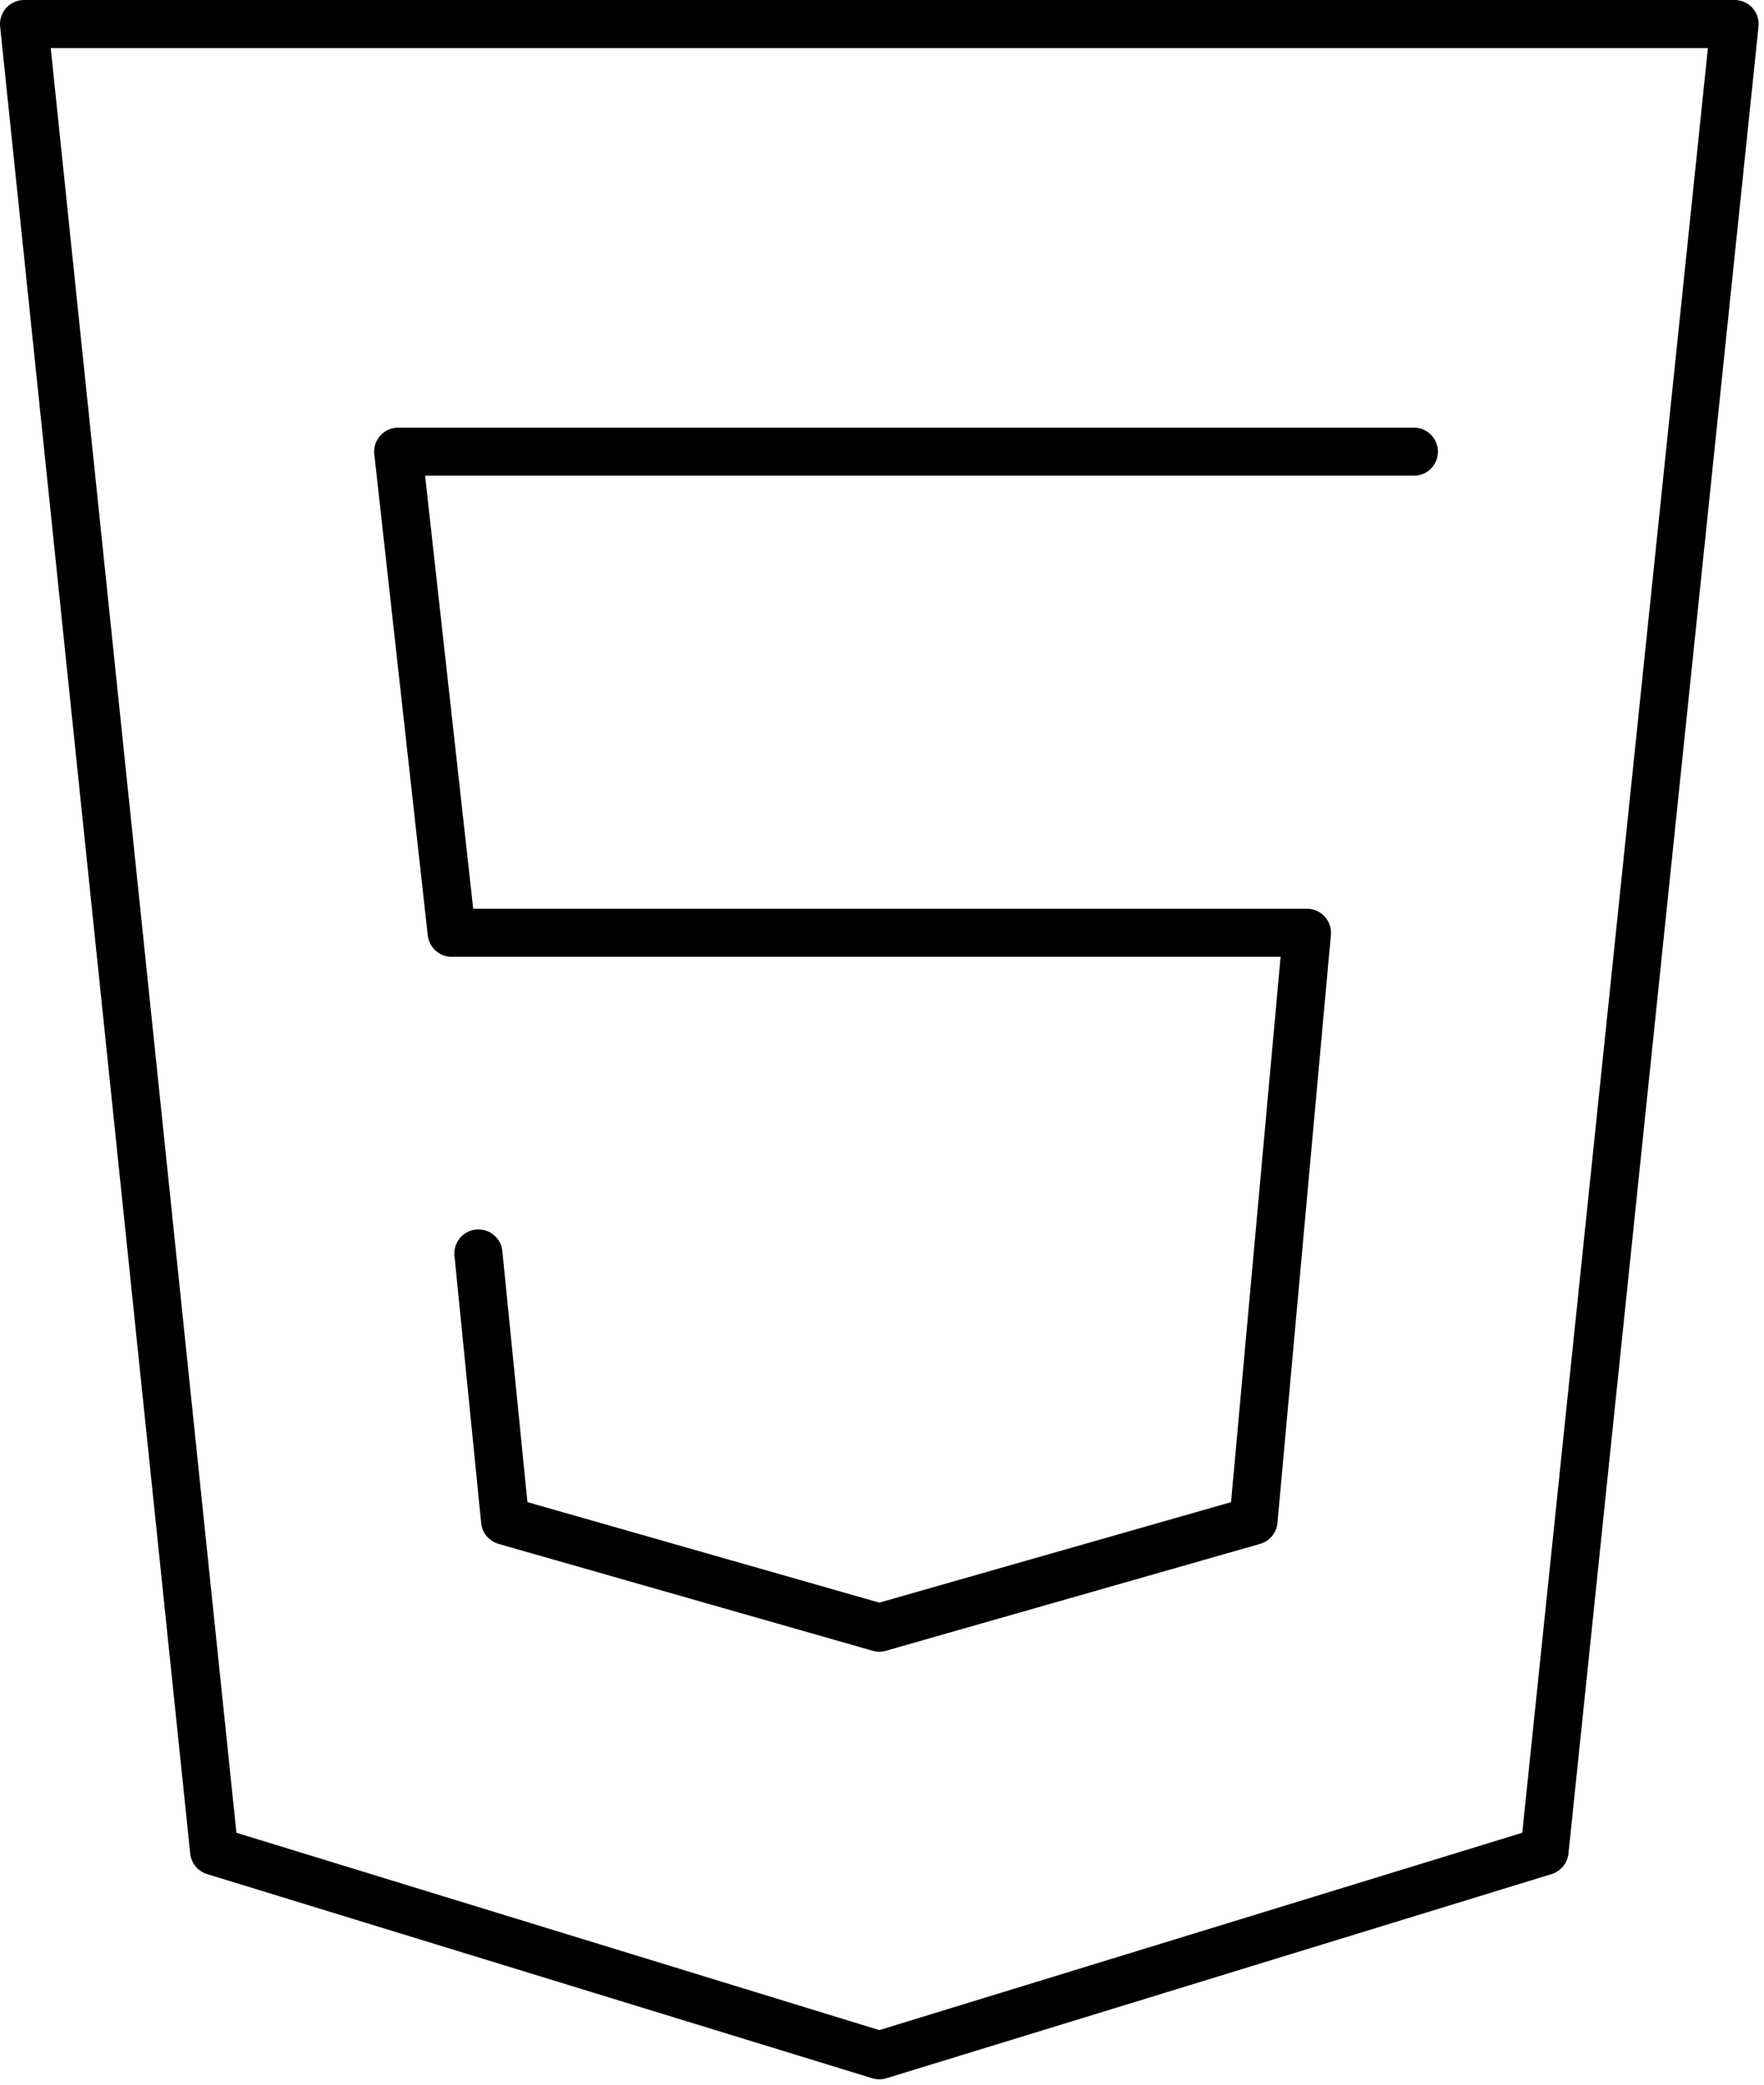
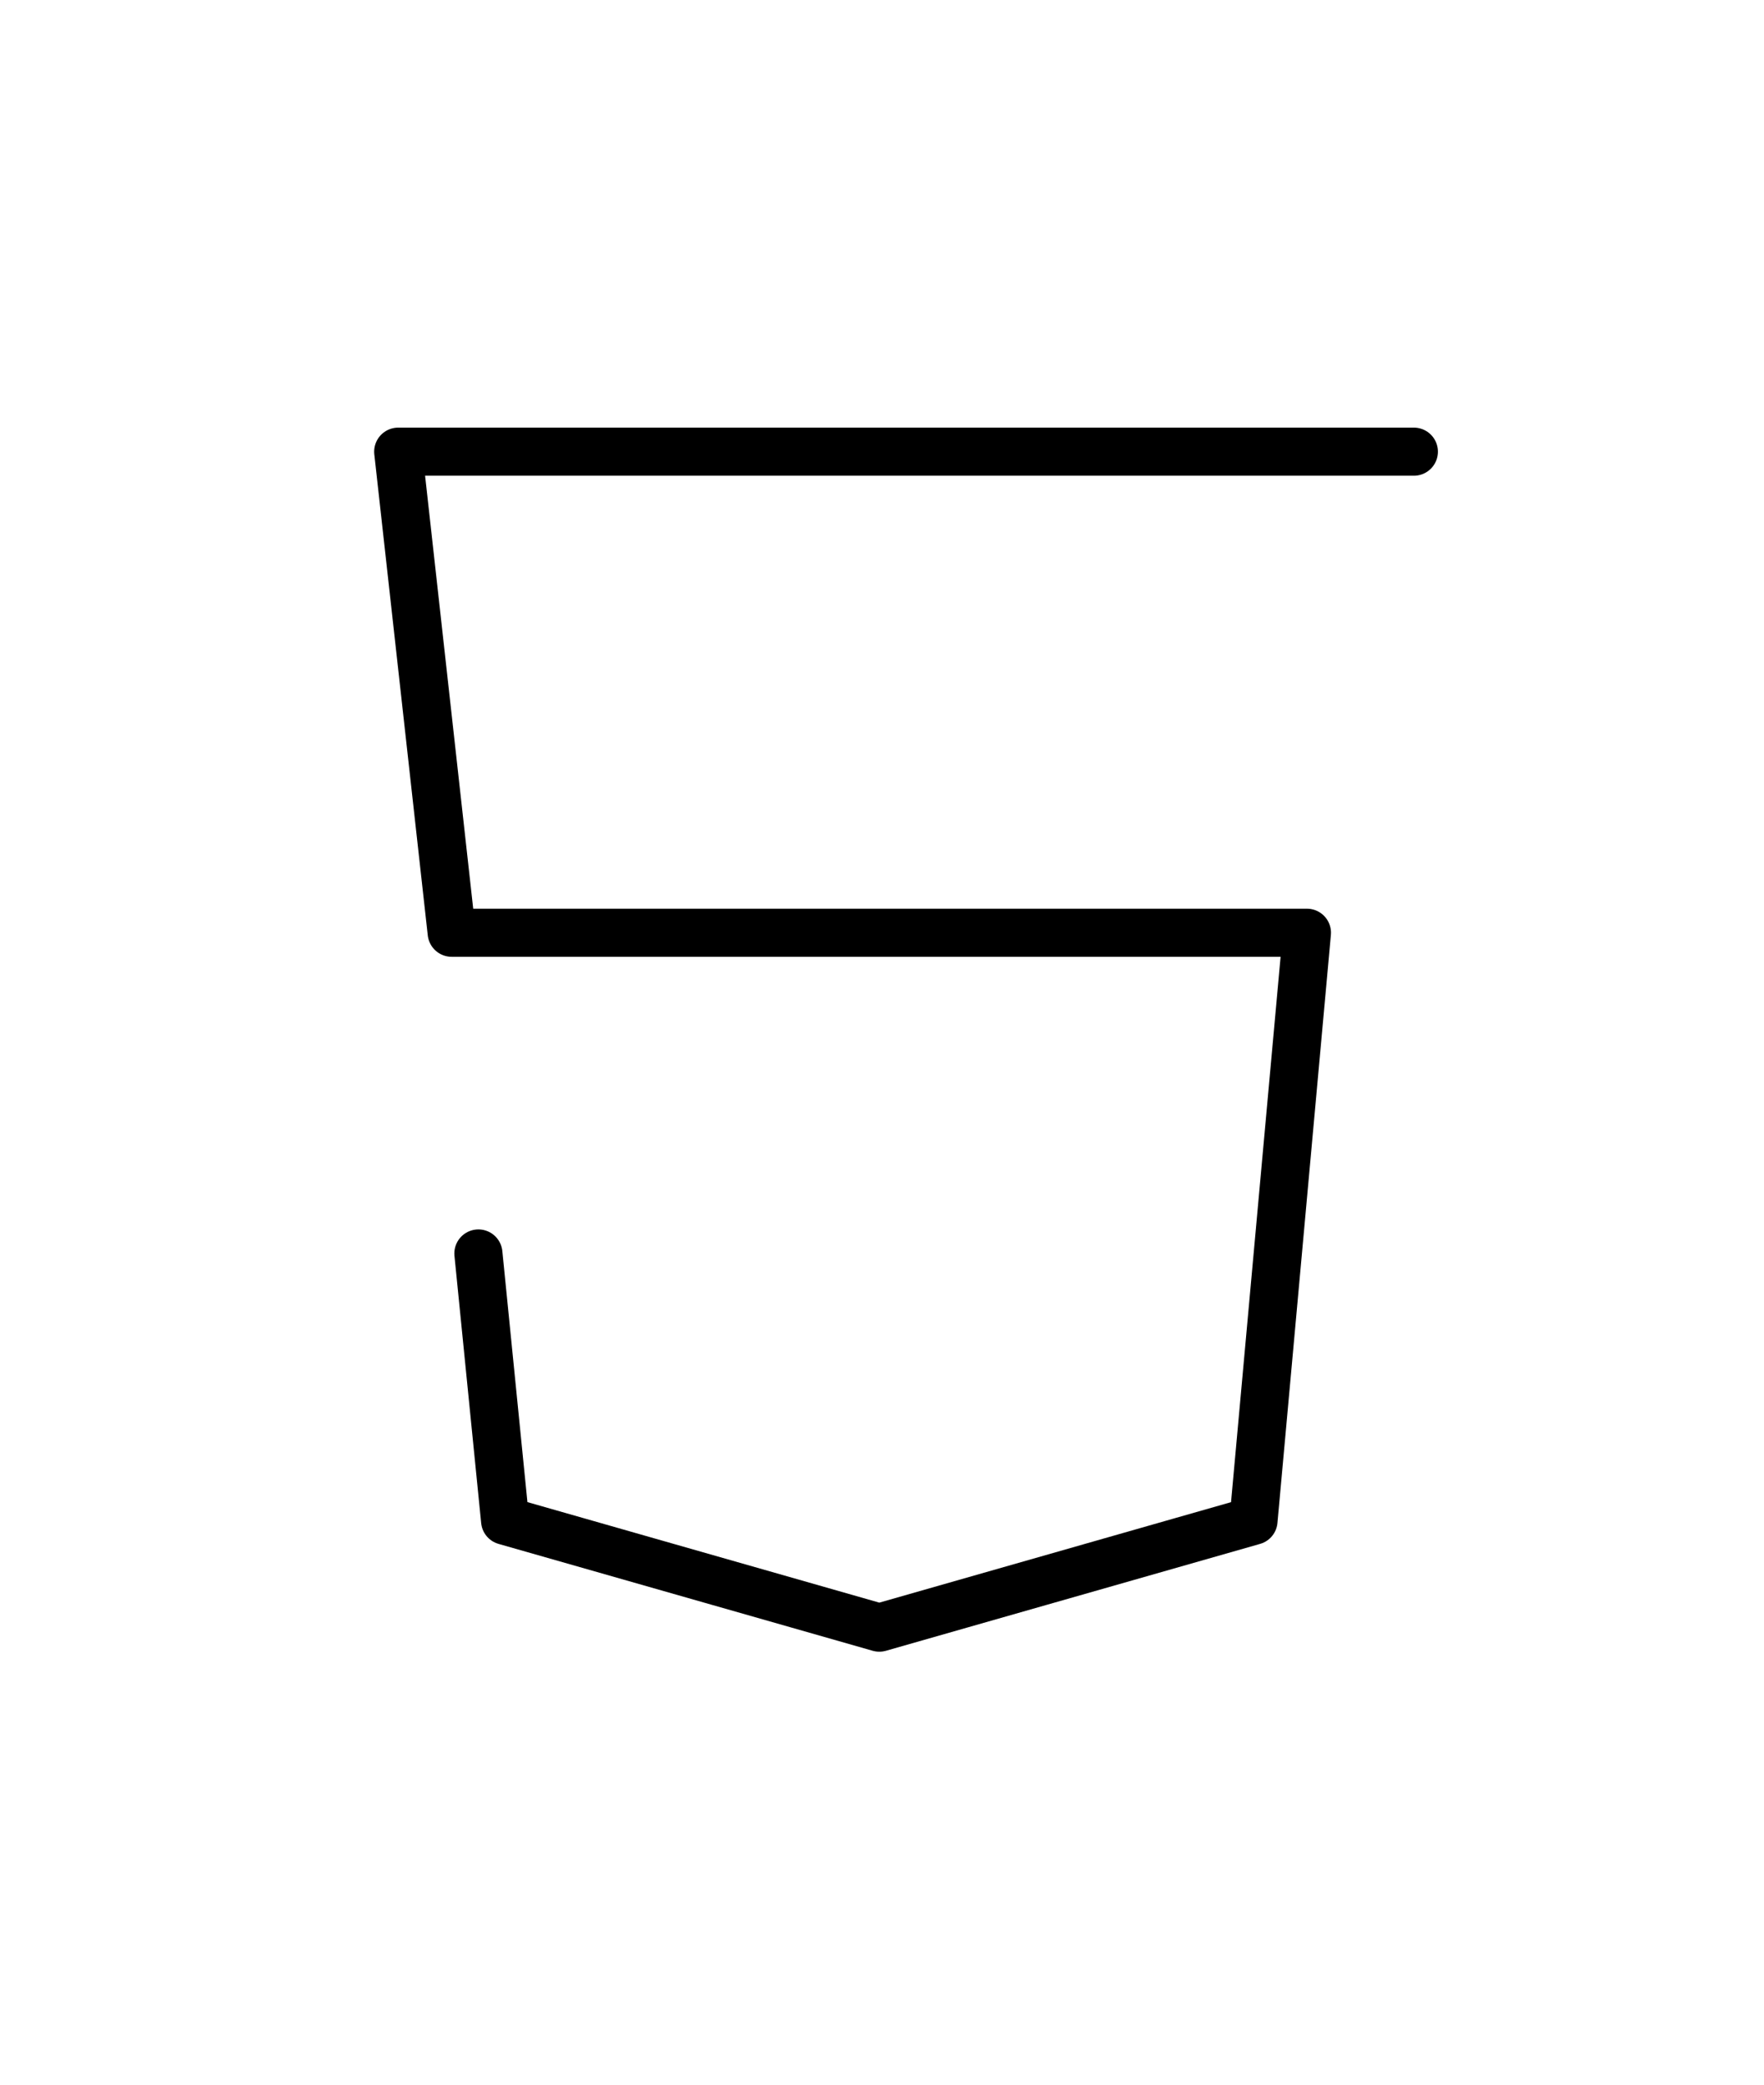
<svg xmlns="http://www.w3.org/2000/svg" width="55" height="65" viewBox="0 0 55 65" fill="none">
-   <path d="M0.75 0.75L6.677 57.717L27.417 64.083L48.157 57.717L54.083 0.75H0.75Z" stroke="black" stroke-width="1.5" stroke-linecap="round" stroke-linejoin="round" />
  <path d="M44.083 14.083H12.416L14.083 29.083H40.749L39.083 47.417L27.416 50.75L15.749 47.417L14.916 39.083" stroke="black" stroke-width="1.5" stroke-linecap="round" stroke-linejoin="round" />
</svg>